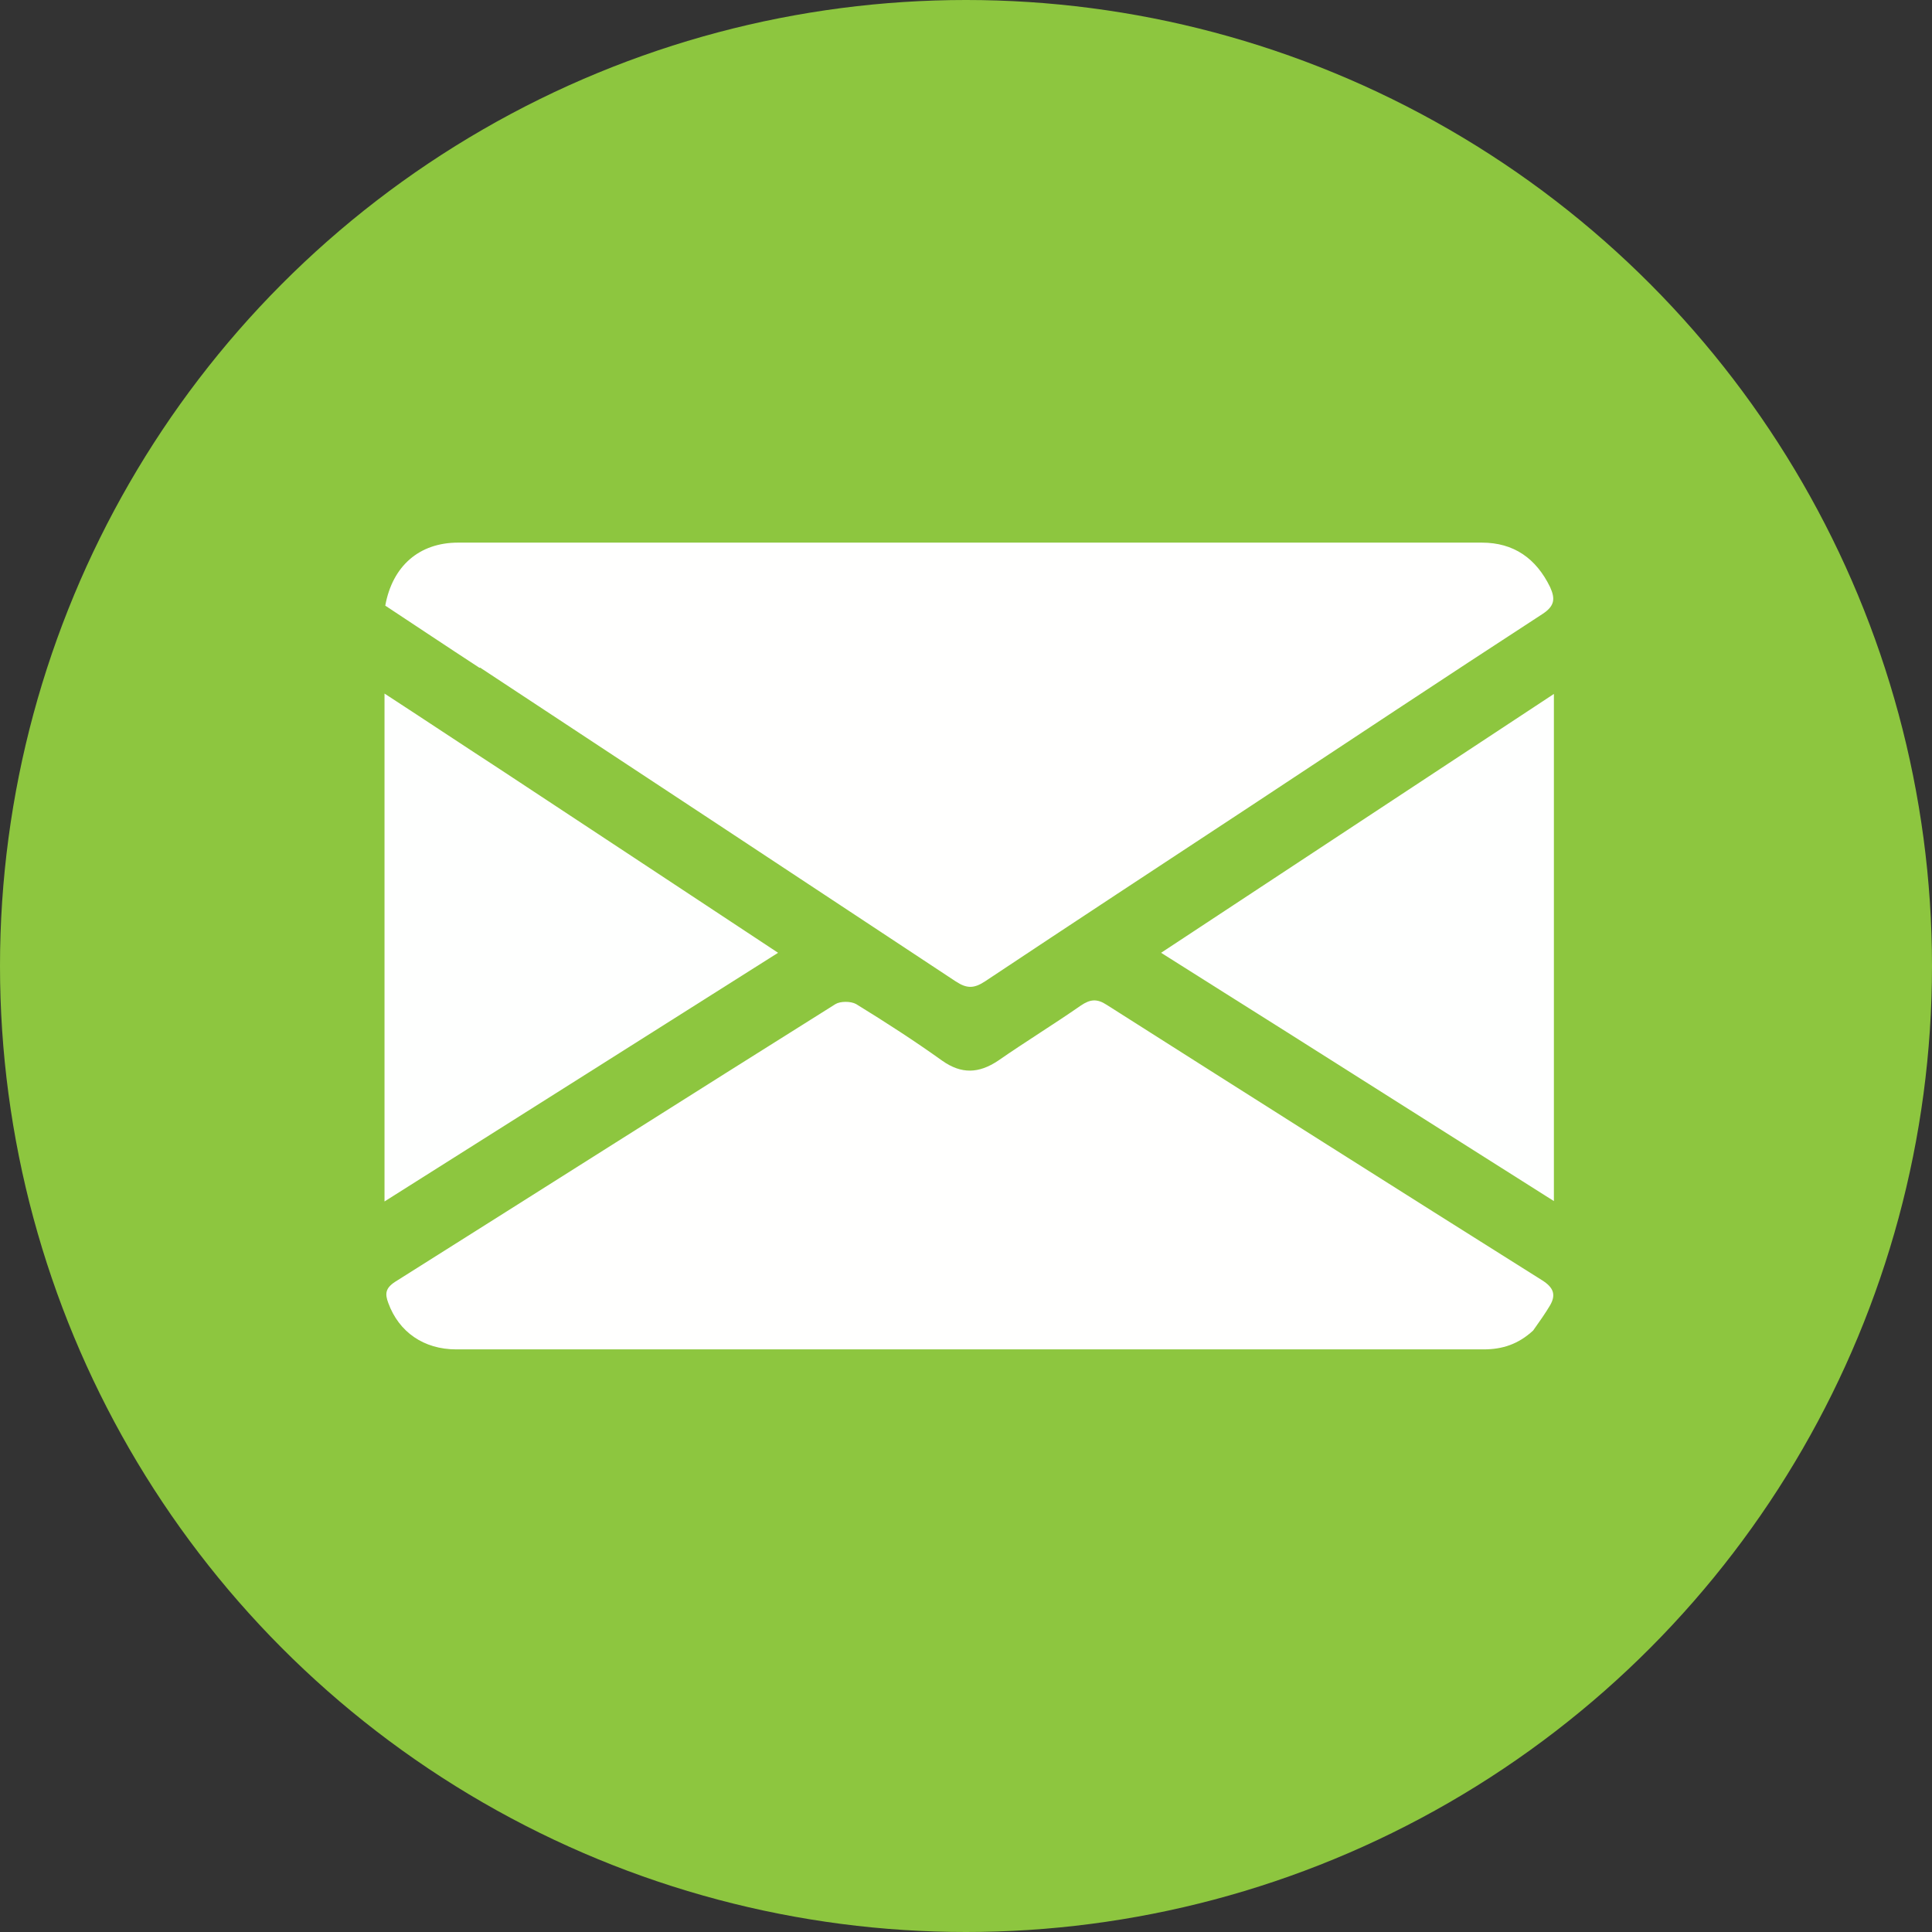
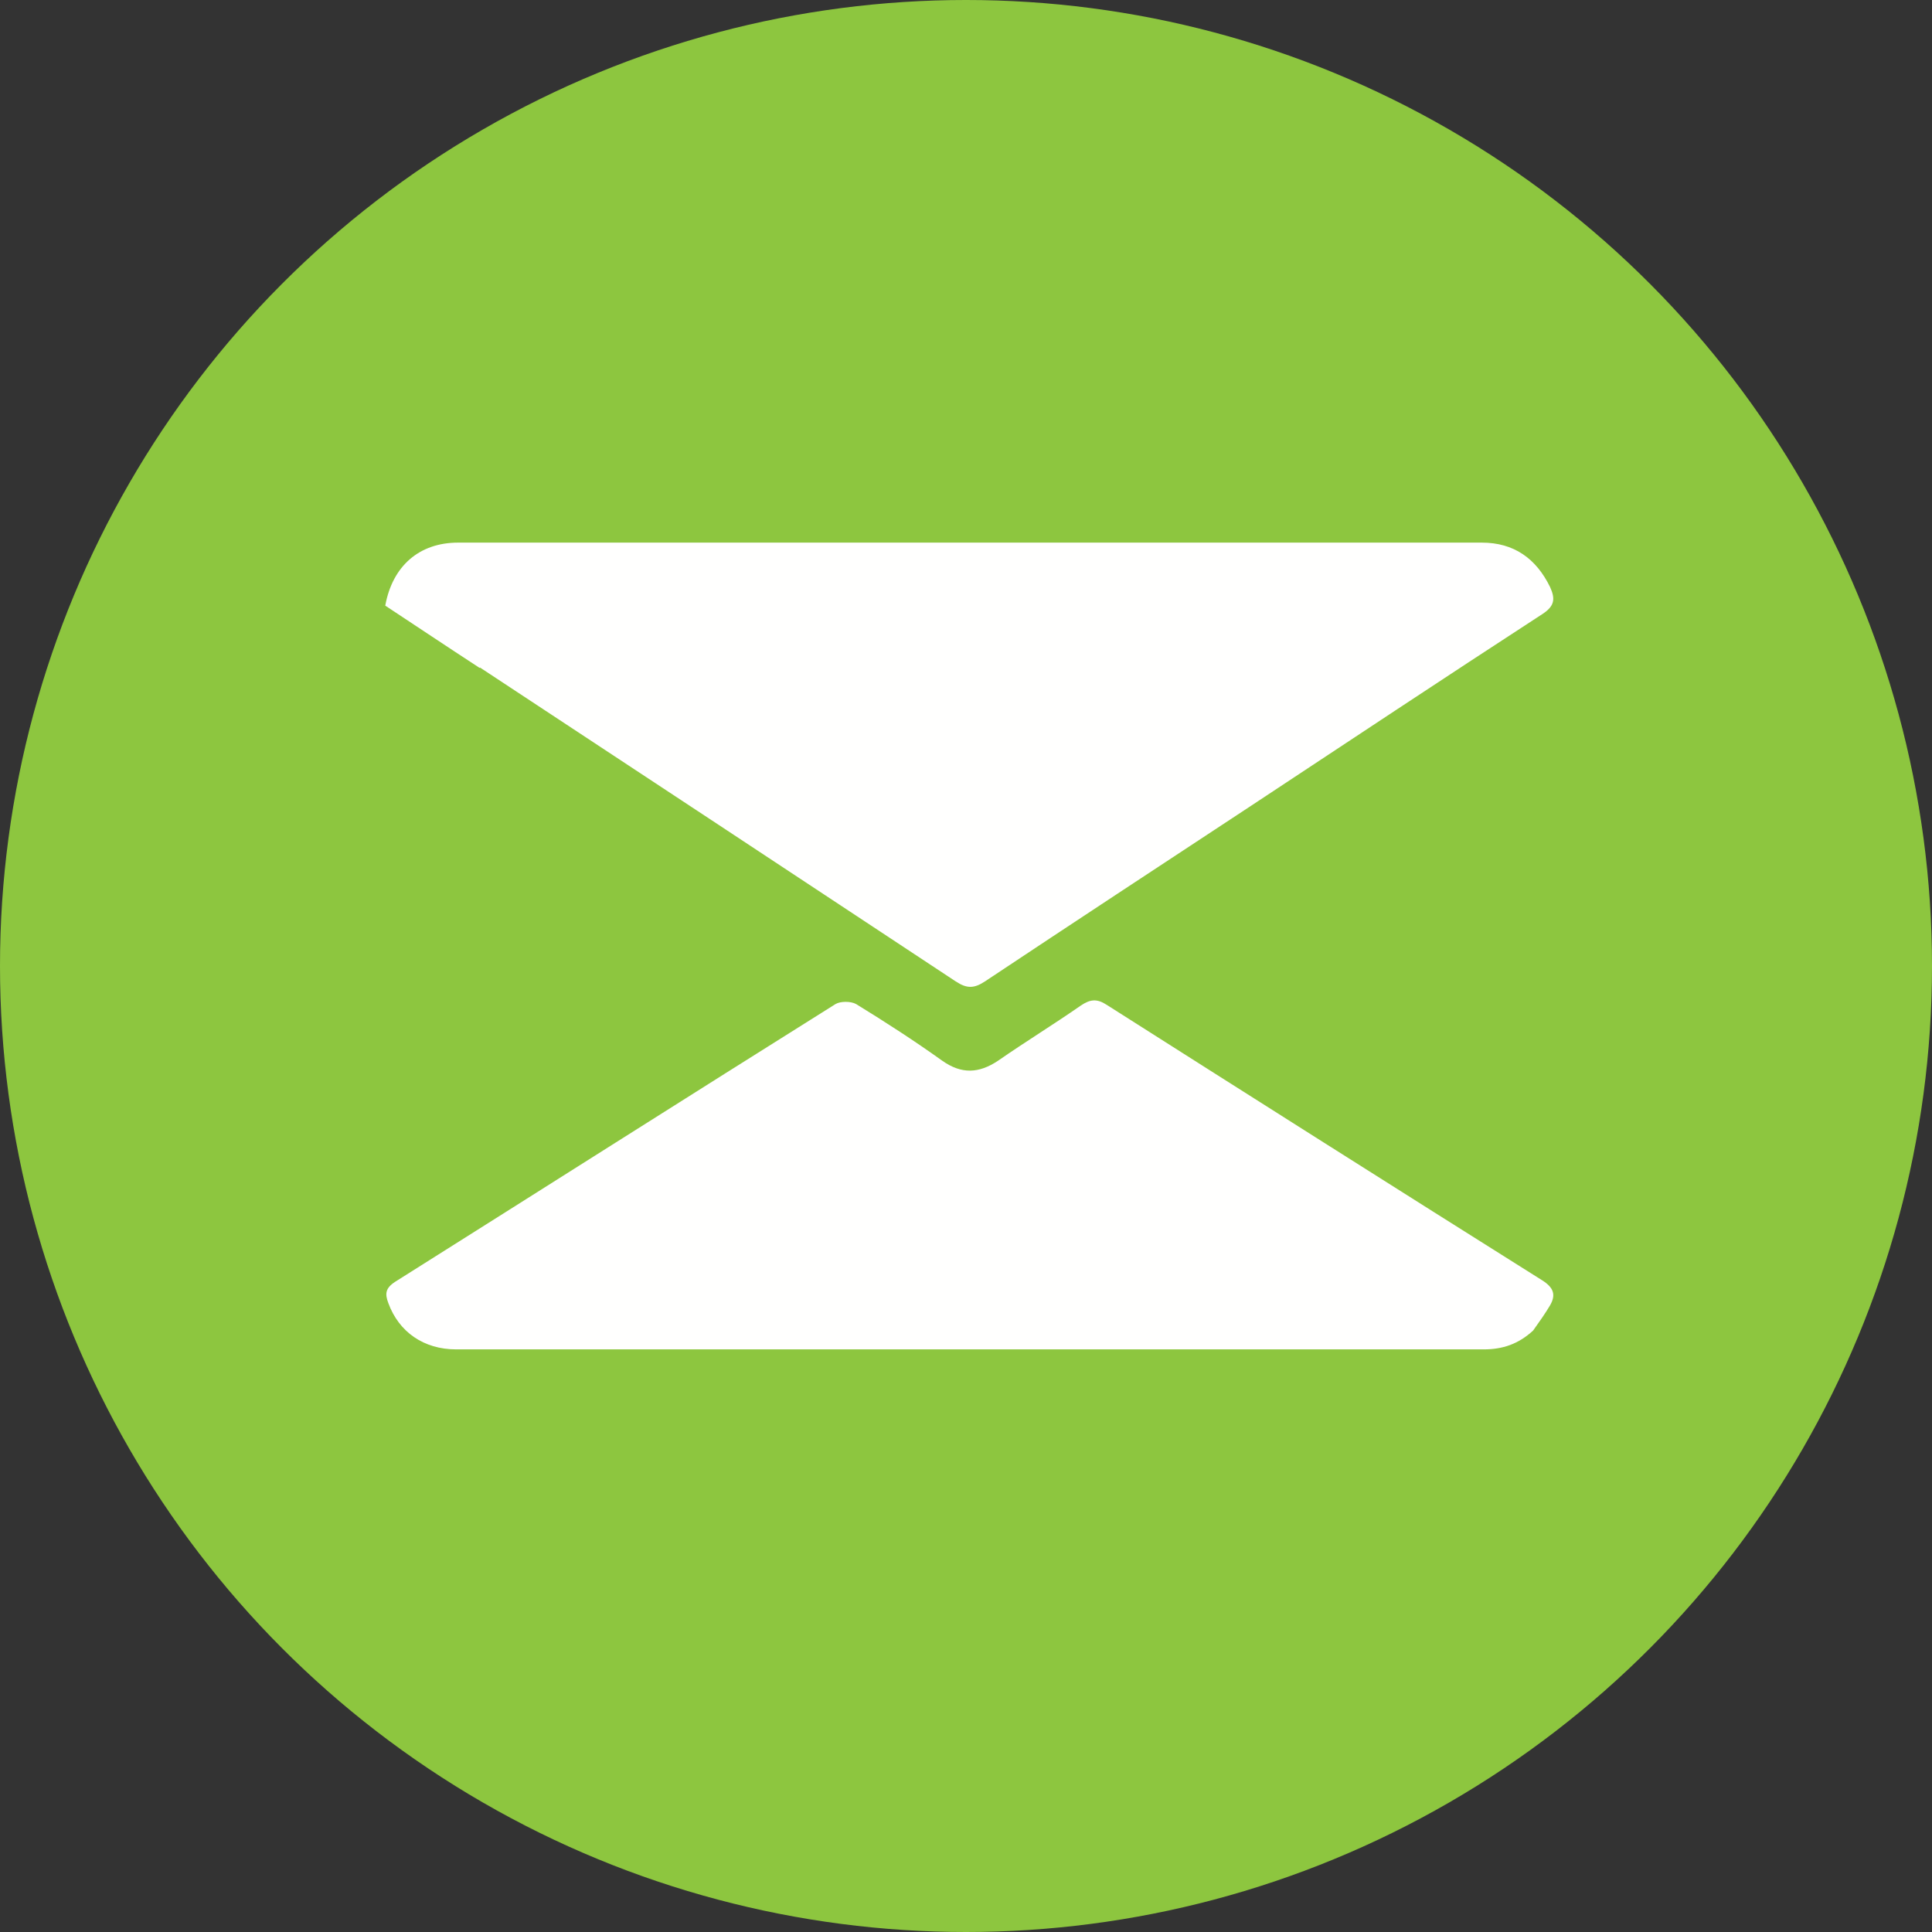
<svg xmlns="http://www.w3.org/2000/svg" id="Layer_1" version="1.1" viewBox="0 0 512 512">
  <rect x="0" y="0" width="512" height="512" fill="#333333" stroke="none" />
  <defs>
    <style>
      .st0 {
        fill: #fefffe;
      }

      .st1 {
        fill: #8dc63f;
      }

      .st2 {
        fill: #fffffe;
      }
    </style>
  </defs>
  <circle class="st1" cx="256" cy="256" r="256" />
  <path class="st1" d="M507,234.5c0,14.7,0,29.3-.4,44.7-1.4,9.2-2,17.9-3.7,26.4-4.4,22.1-11.5,43.5-21.8,63.6-9.6,18.8-21.2,36.3-35.3,52.2-14.2,16-29.8,30.2-47.3,42.3-17.7,12.3-36.6,22.4-56.9,29.1-14.5,4.8-29.5,7.7-44.4,11.2-5.8,1.4-11.8,2-17.7,3-14.7,0-29.3,0-44.7-.4-6.2-1.1-11.8-1.8-17.3-2.5-24.6-3.1-47.8-10.9-70-21.7-19.9-9.7-38.2-21.9-54.9-36.7-16-14.2-30.2-29.8-42.4-47.4-12.2-17.7-22-36.6-29.2-56.8-5.8-16.5-10.6-33.4-12.1-51-.3-3.7-1.3-7.4-1.9-11.1,0-14.7,0-29.3.4-44.7,1.4-8.7,2.2-16.9,3.6-24.9,3.9-22.1,11-43.2,21-63.3,9.6-19.2,21.3-37.1,35.5-53.3,14.1-16,29.7-30.4,47.3-42.5,16.5-11.4,34-20.8,52.7-27.9,18.1-6.8,36.7-11.9,56-14,3.7-.4,7.4-1.3,11.1-1.9,14.7,0,29.3,0,44.7.4,8.6,1.4,16.5,2.2,24.4,3.6,23.4,4,45.8,11.5,66.7,22.7,13.9,7.5,27,16.5,39.9,25.6,18.6,13.1,33.9,29.8,47.6,47.8,13.2,17.5,24,36.5,32,56.9,6.7,17.1,11.9,34.6,14.4,52.9.8,5.9,1.9,11.8,2.9,17.7M127.4,177.1c42,27.6,83.9,55.3,125.8,83,2.9,1.9,4.8,1.9,7.7,0,23.3-15.5,46.7-30.8,70-46.2,25.9-17.1,51.8-34.3,77.8-51.2,3.3-2.1,3.5-4,2-7.1-3.6-7.7-9.6-11.8-18.1-11.8-90.4,0-180.9,0-271.3,0-10.3,0-17.4,6.2-19.3,16.7,8.1,5.4,16.4,10.8,25.3,16.7M406.5,352.3c1.4-2.2,3-4.2,4.3-6.5,1.6-2.9,1-4.7-2.1-6.6-38.5-24.2-77-48.6-115.4-73-2.6-1.7-4.4-1.5-6.9.2-7.2,5-14.7,9.6-21.9,14.6-5.1,3.5-9.7,3.6-14.8,0-7.5-5.2-15.1-10.2-22.8-15-1.4-.8-4.1-.9-5.5,0-39,24.5-77.8,49.1-116.7,73.6-2.6,1.6-2.7,3.1-1.8,5.6,2.9,7.7,9.5,12.3,18,12.3,90.8,0,181.5,0,272.3,0,5,0,9.2-1.5,13.4-5.3M132.2,203.6c-9.9-6.5-19.9-13-30.2-19.8v134.6c34.9-22.1,69.3-43.8,104.3-65.9-25-16.5-49.3-32.5-74.1-48.9M341.3,273.7c23.4,14.8,46.8,29.6,70.5,44.6v-134.4c-34.9,23-69.2,45.6-104.1,68.6,11.6,7.3,22.3,14.1,33.6,21.2Z" />
  <path class="st2" d="M127.1,177c-8.6-5.6-16.8-11.1-25-16.5,1.9-10.5,9-16.7,19.3-16.7,90.4,0,180.9,0,271.3,0,8.5,0,14.4,4.2,18.1,11.8,1.4,3.1,1.2,5-2,7.1-26,16.9-51.9,34.1-77.8,51.2-23.4,15.4-46.7,30.7-70,46.2-2.9,1.9-4.8,1.9-7.7,0-41.9-27.7-83.9-55.4-126.1-83.2Z" />
  <path class="st2" d="M406.3,352.6c-3.9,3.6-8.1,5-13.1,5-90.8,0-181.5,0-272.3,0-8.6,0-15.2-4.6-18-12.3-.9-2.4-.8-3.9,1.8-5.6,38.9-24.5,77.8-49.2,116.7-73.6,1.3-.8,4.1-.8,5.5,0,7.8,4.8,15.4,9.7,22.8,15,5.1,3.6,9.7,3.4,14.8,0,7.2-5,14.7-9.6,21.9-14.6,2.5-1.7,4.3-1.9,6.9-.2,38.4,24.4,76.9,48.8,115.4,73,3,1.9,3.7,3.8,2.1,6.6-1.3,2.2-2.8,4.3-4.5,6.7Z" />
-   <path class="st0" d="M132.4,203.8c24.6,16.2,48.8,32.2,73.8,48.7-35,22.1-69.4,43.9-104.3,65.9v-134.6c10.3,6.7,20.2,13.3,30.5,20Z" />
-   <path class="st0" d="M341,273.5c-11-6.9-21.7-13.7-33.3-21,34.9-23,69.2-45.6,104.1-68.6v134.4c-23.7-15-47.1-29.8-70.8-44.8Z" />
</svg>